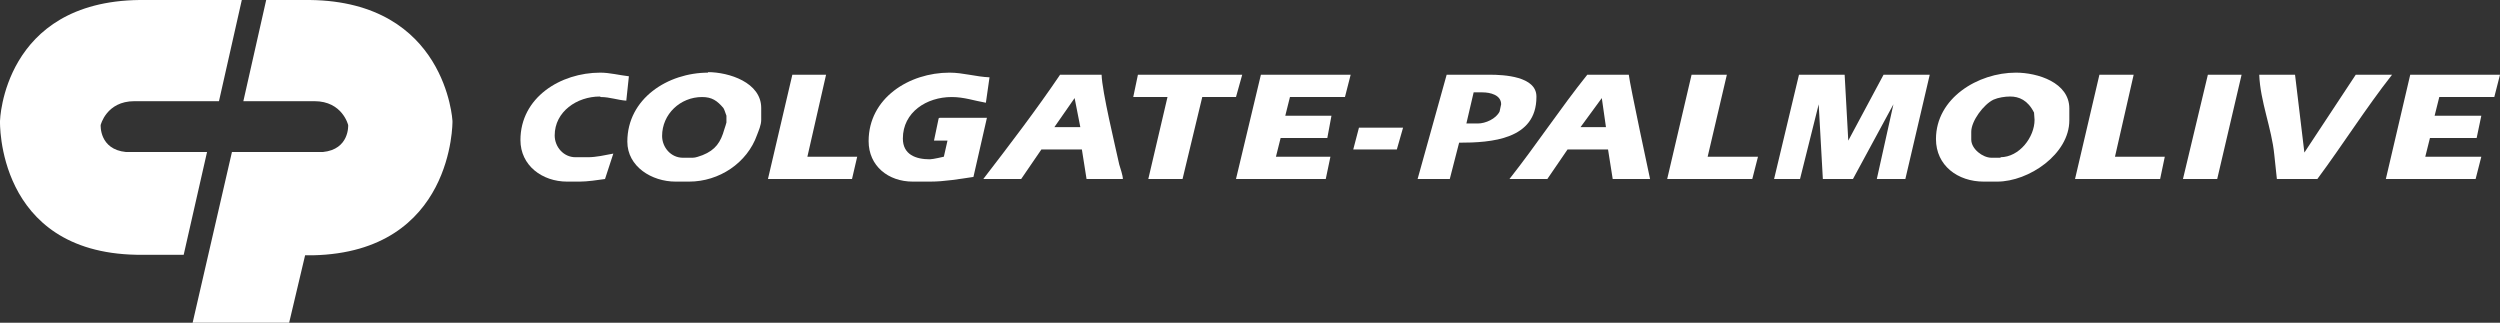
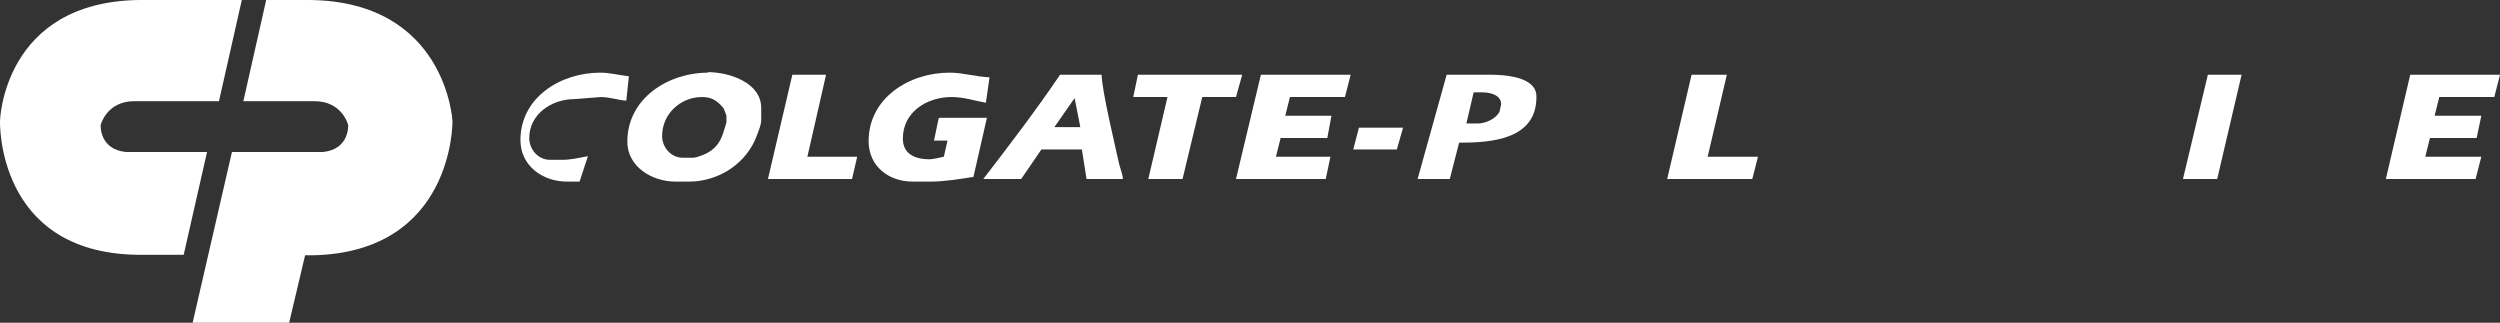
<svg xmlns="http://www.w3.org/2000/svg" id="Layer_2" data-name="Layer 2" viewBox="0 0 48.18 6.22">
  <rect x="0" y="0" width="48.18" height="6.22" fill="#333333" stroke="none" />
  <defs>
    <style>
      .cls-1 {
        fill: #fff;
      }
    </style>
  </defs>
  <g id="Layer_1-2" data-name="Layer 1">
    <g>
      <g>
        <path class="cls-1" d="M29.61,1.86c0-.39-.63-.42-.9-.42h-.83l-.56,2.01h.62l.18-.7c.62,0,1.49-.06,1.49-.88ZM28.9,2.15c-.07.14-.27.23-.42.23h-.22l.14-.6h.17c.15,0,.36.05.36.23l-.03.14Z" />
        <polygon class="cls-1" points="26.08 2.88 26.92 2.88 27.04 2.46 26.19 2.46 26.08 2.88" />
-         <polygon class="cls-1" points="35.62 2.71 35.55 1.44 34.67 1.44 34.19 3.45 34.69 3.45 35.05 2.01 35.13 3.45 35.71 3.45 36.49 2.01 36.17 3.45 36.72 3.45 37.19 1.44 36.3 1.44 35.62 2.71" />
-         <path class="cls-1" d="M30.59,1.44c-.52.65-.98,1.35-1.5,2.01h.73l.39-.57h.78l.09.57h.72s-.39-1.82-.41-2.01h-.8ZM30.46,2.45l.41-.56.08.56h-.49Z" />
        <polygon class="cls-1" points="33.28 1.44 32.6 1.44 32.13 3.45 33.77 3.45 33.88 3.02 32.91 3.02 33.28 1.44" />
        <path class="cls-1" d="M18.09,2.28l-.09.43h.26l-.07.31s-.21.05-.27.05c-.27,0-.52-.09-.52-.4,0-.51.46-.8.94-.8.24,0,.43.07.66.11l.07-.49c-.26-.01-.51-.09-.77-.09-.78,0-1.56.49-1.56,1.32,0,.48.38.78.85.78h.34c.27,0,.56-.05.83-.09l.26-1.14h-.91Z" />
-         <path class="cls-1" d="M11.58,1.87c.17,0,.33.06.49.07l.05-.47c-.18-.02-.37-.07-.55-.07-.77,0-1.54.48-1.54,1.3,0,.49.42.8.9.8h.24c.15,0,.35-.03.49-.05l.16-.49c-.16.03-.33.07-.49.07h-.24c-.23,0-.4-.2-.4-.42,0-.46.43-.75.87-.75Z" />
+         <path class="cls-1" d="M11.58,1.87c.17,0,.33.06.49.07l.05-.47c-.18-.02-.37-.07-.55-.07-.77,0-1.54.48-1.54,1.3,0,.49.42.8.9.8h.24l.16-.49c-.16.03-.33.07-.49.07h-.24c-.23,0-.4-.2-.4-.42,0-.46.43-.75.87-.75Z" />
        <polygon class="cls-1" points="23.82 3.45 25.55 3.45 25.64 3.02 24.59 3.02 24.68 2.66 25.58 2.66 25.66 2.23 24.77 2.23 24.86 1.87 25.92 1.87 26.03 1.44 24.3 1.44 23.82 3.45" />
        <polygon class="cls-1" points="23.94 1.44 21.93 1.44 21.84 1.87 22.5 1.87 22.13 3.45 22.79 3.45 23.17 1.87 23.82 1.87 23.94 1.44" />
        <path class="cls-1" d="M13.65,1.4c-.78,0-1.56.5-1.56,1.33,0,.48.47.77.93.77h.26c.58,0,1.12-.36,1.31-.9.03-.08.08-.19.08-.29v-.23c0-.49-.62-.69-1.03-.69ZM14,2.36s-.03.11-.04.13c-.07.25-.17.4-.42.5-.06.02-.13.05-.19.05h-.19c-.23,0-.4-.2-.4-.42,0-.42.35-.75.77-.75.19,0,.29.07.41.21.02.03.03.07.06.15v.14h0Z" />
        <path class="cls-1" d="M21.23,1.44h-.8c-.46.68-.98,1.36-1.48,2.01h.73l.39-.57h.78l.09.57h.7c0-.07-.05-.21-.07-.28-.08-.37-.33-1.4-.34-1.73ZM20.32,2.45l.39-.56.11.56h-.49Z" />
        <polygon class="cls-1" points="15.92 1.44 15.27 1.44 14.8 3.45 16.42 3.45 16.52 3.02 15.56 3.02 15.92 1.44" />
        <polygon class="cls-1" points="42.07 3.45 42.73 3.45 43.2 1.44 42.55 1.44 42.07 3.45" />
-         <path class="cls-1" d="M45.4,1.44l-.99,1.5-.18-1.5h-.69c.02.52.24,1.03.29,1.54l.05.47h.78c.49-.66.93-1.36,1.44-2.01h-.71Z" />
-         <polygon class="cls-1" points="41.12 1.44 40.46 1.44 39.99 3.45 41.63 3.45 41.72 3.02 40.76 3.02 41.12 1.44" />
        <polygon class="cls-1" points="45.98 3.45 47.71 3.45 47.82 3.02 46.74 3.02 46.83 2.66 47.73 2.66 47.82 2.23 46.92 2.23 47.01 1.87 48.07 1.87 48.18 1.44 46.45 1.44 45.98 3.45" />
-         <path class="cls-1" d="M38.85,1.4c-.73,0-1.54.49-1.54,1.28,0,.51.42.82.92.82h.26c.61,0,1.39-.53,1.39-1.18v-.23c0-.5-.61-.69-1.03-.69ZM38.56,3.04h-.18c-.17,0-.39-.17-.39-.35v-.15c0-.21.24-.53.43-.62.09-.04.22-.06.32-.06.17,0,.34.07.46.31,0,.04.01.1.01.14,0,.33-.29.72-.66.72Z" />
      </g>
      <path class="cls-1" d="M0,2.33S.06.03,2.69,0h1.97l-.44,1.95h-1.63c-.54,0-.65.46-.65.46,0,0-.03.47.49.52h1.56s-.45,1.98-.45,1.98h-.91C-.08,4.86,0,2.33,0,2.33ZM8.72,2.33s-.12-2.3-2.75-2.33h-.84l-.44,1.95h1.37c.54,0,.65.46.65.46,0,0,.03.47-.49.52h-1.75s-.76,3.3-.76,3.3h1.86s.31-1.31.31-1.31h.15c2.72-.06,2.69-2.58,2.69-2.58Z" />
    </g>
  </g>
</svg>